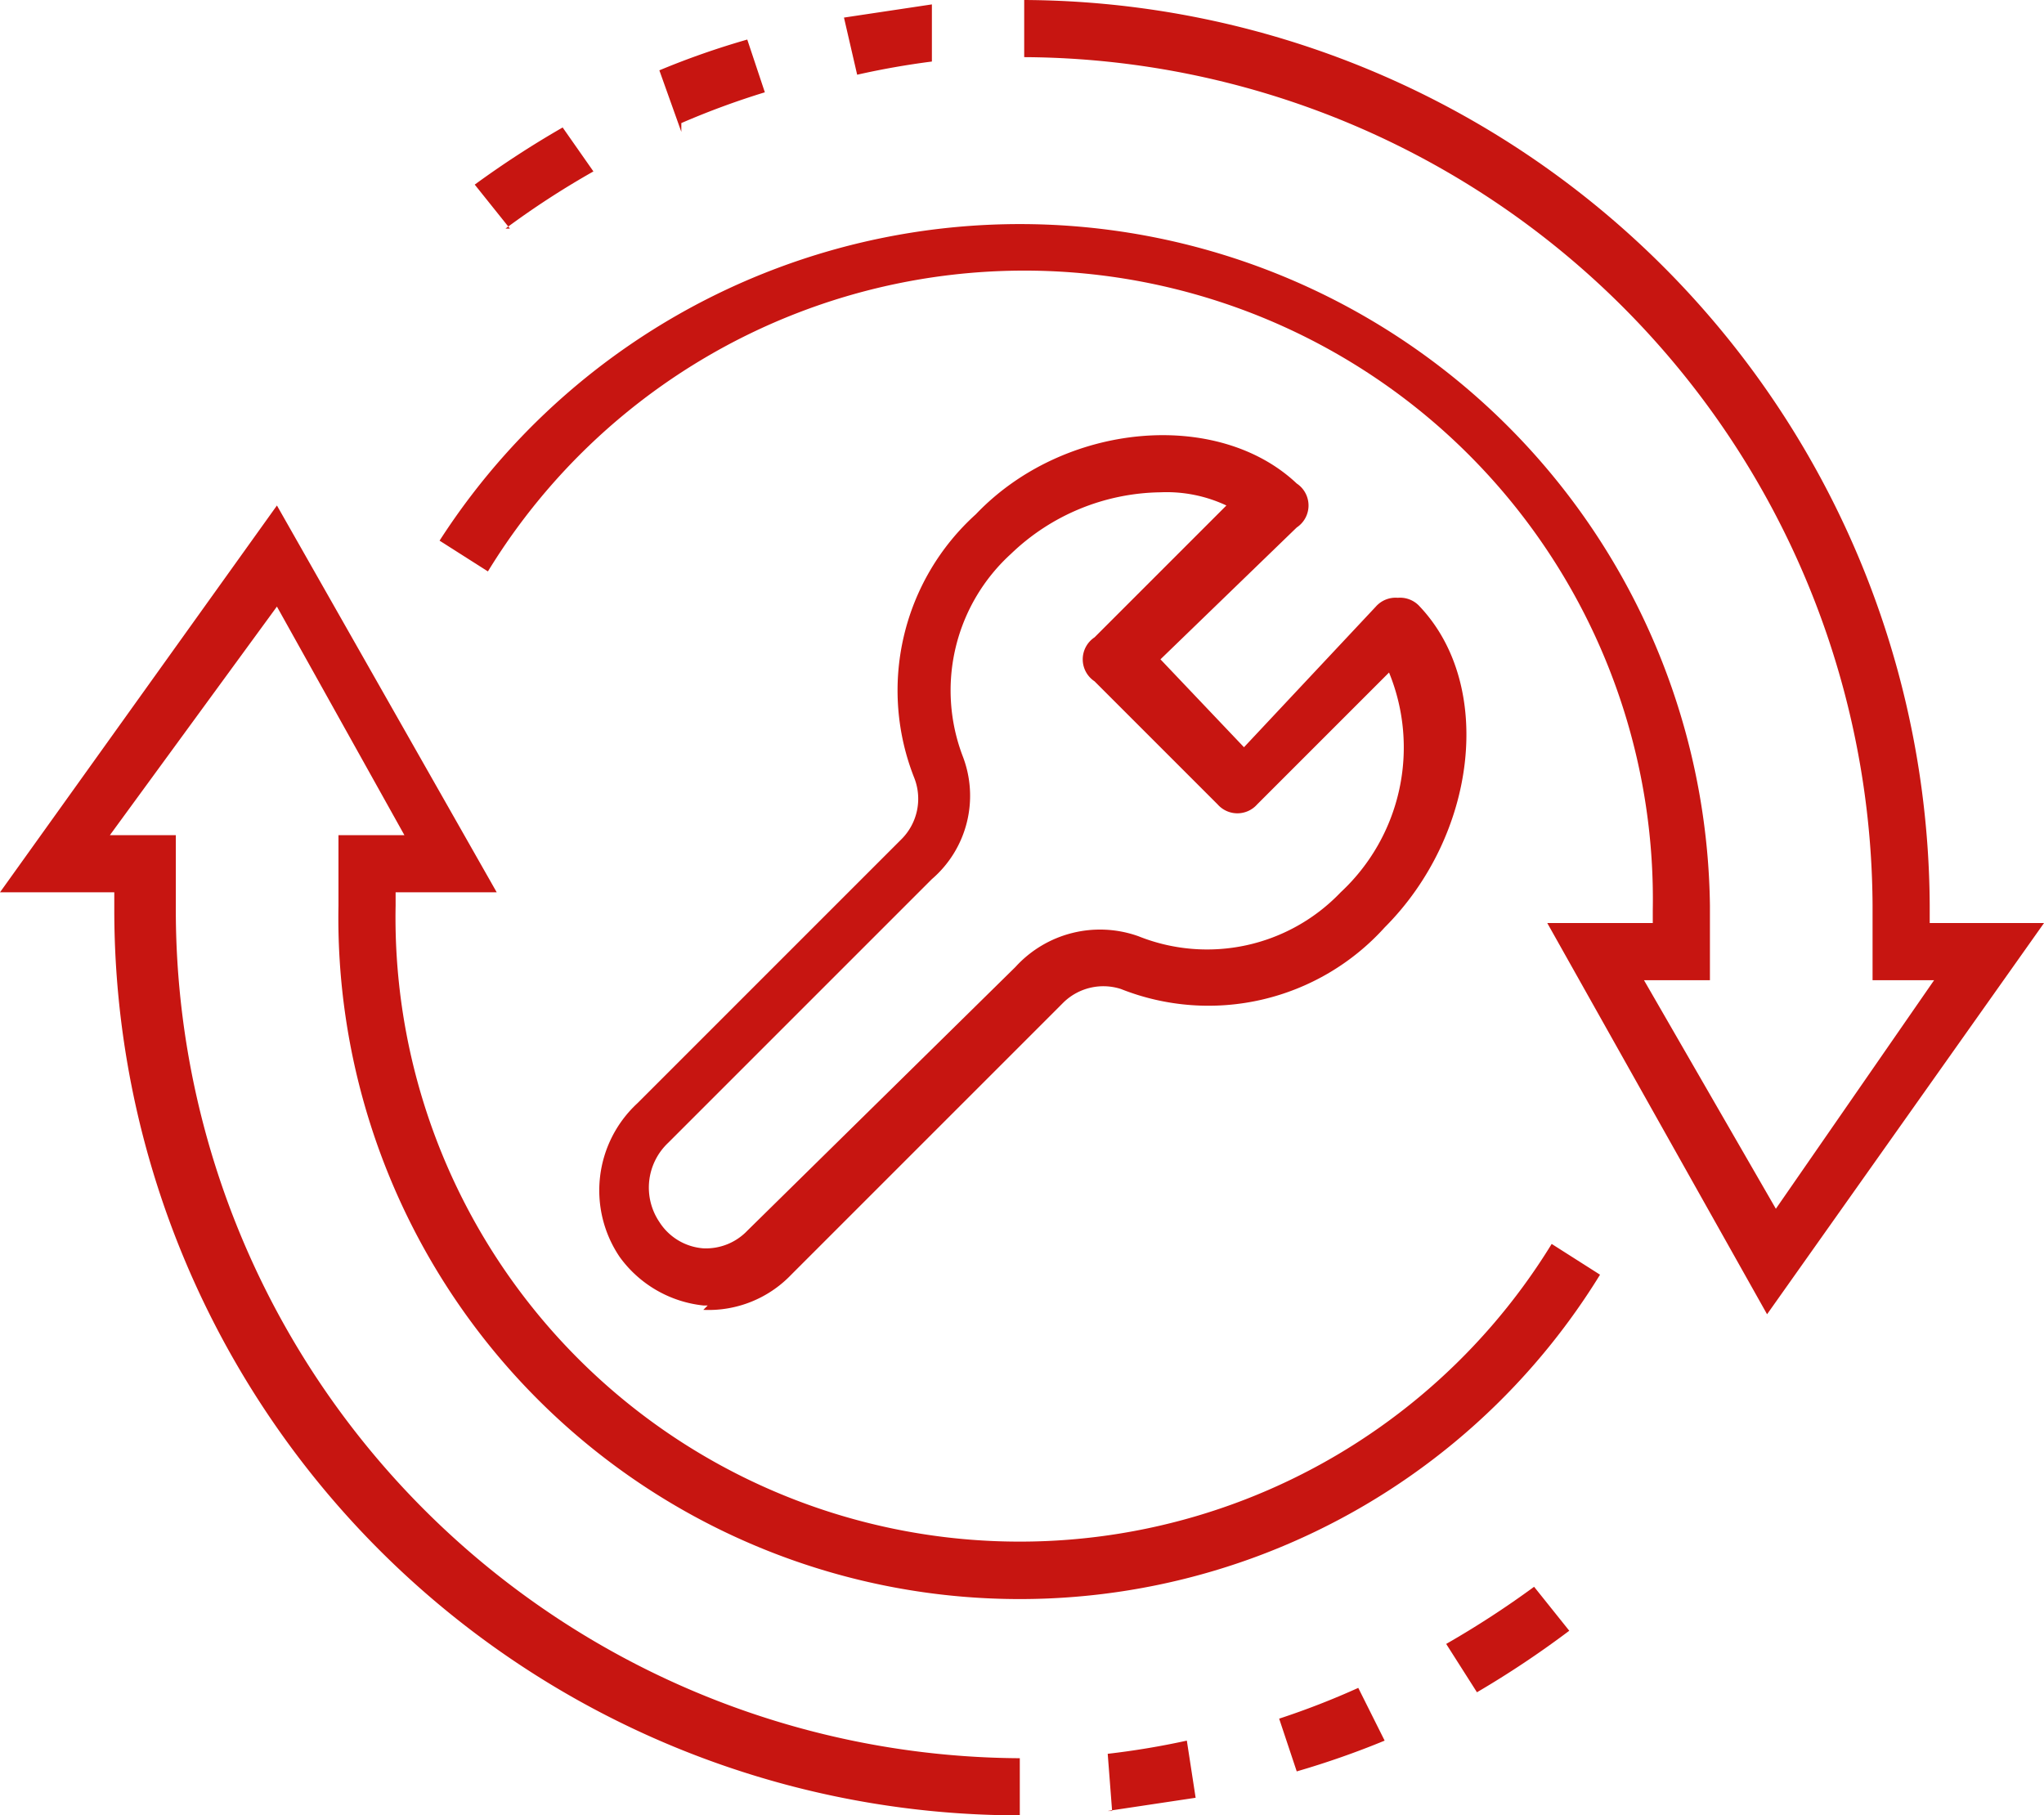
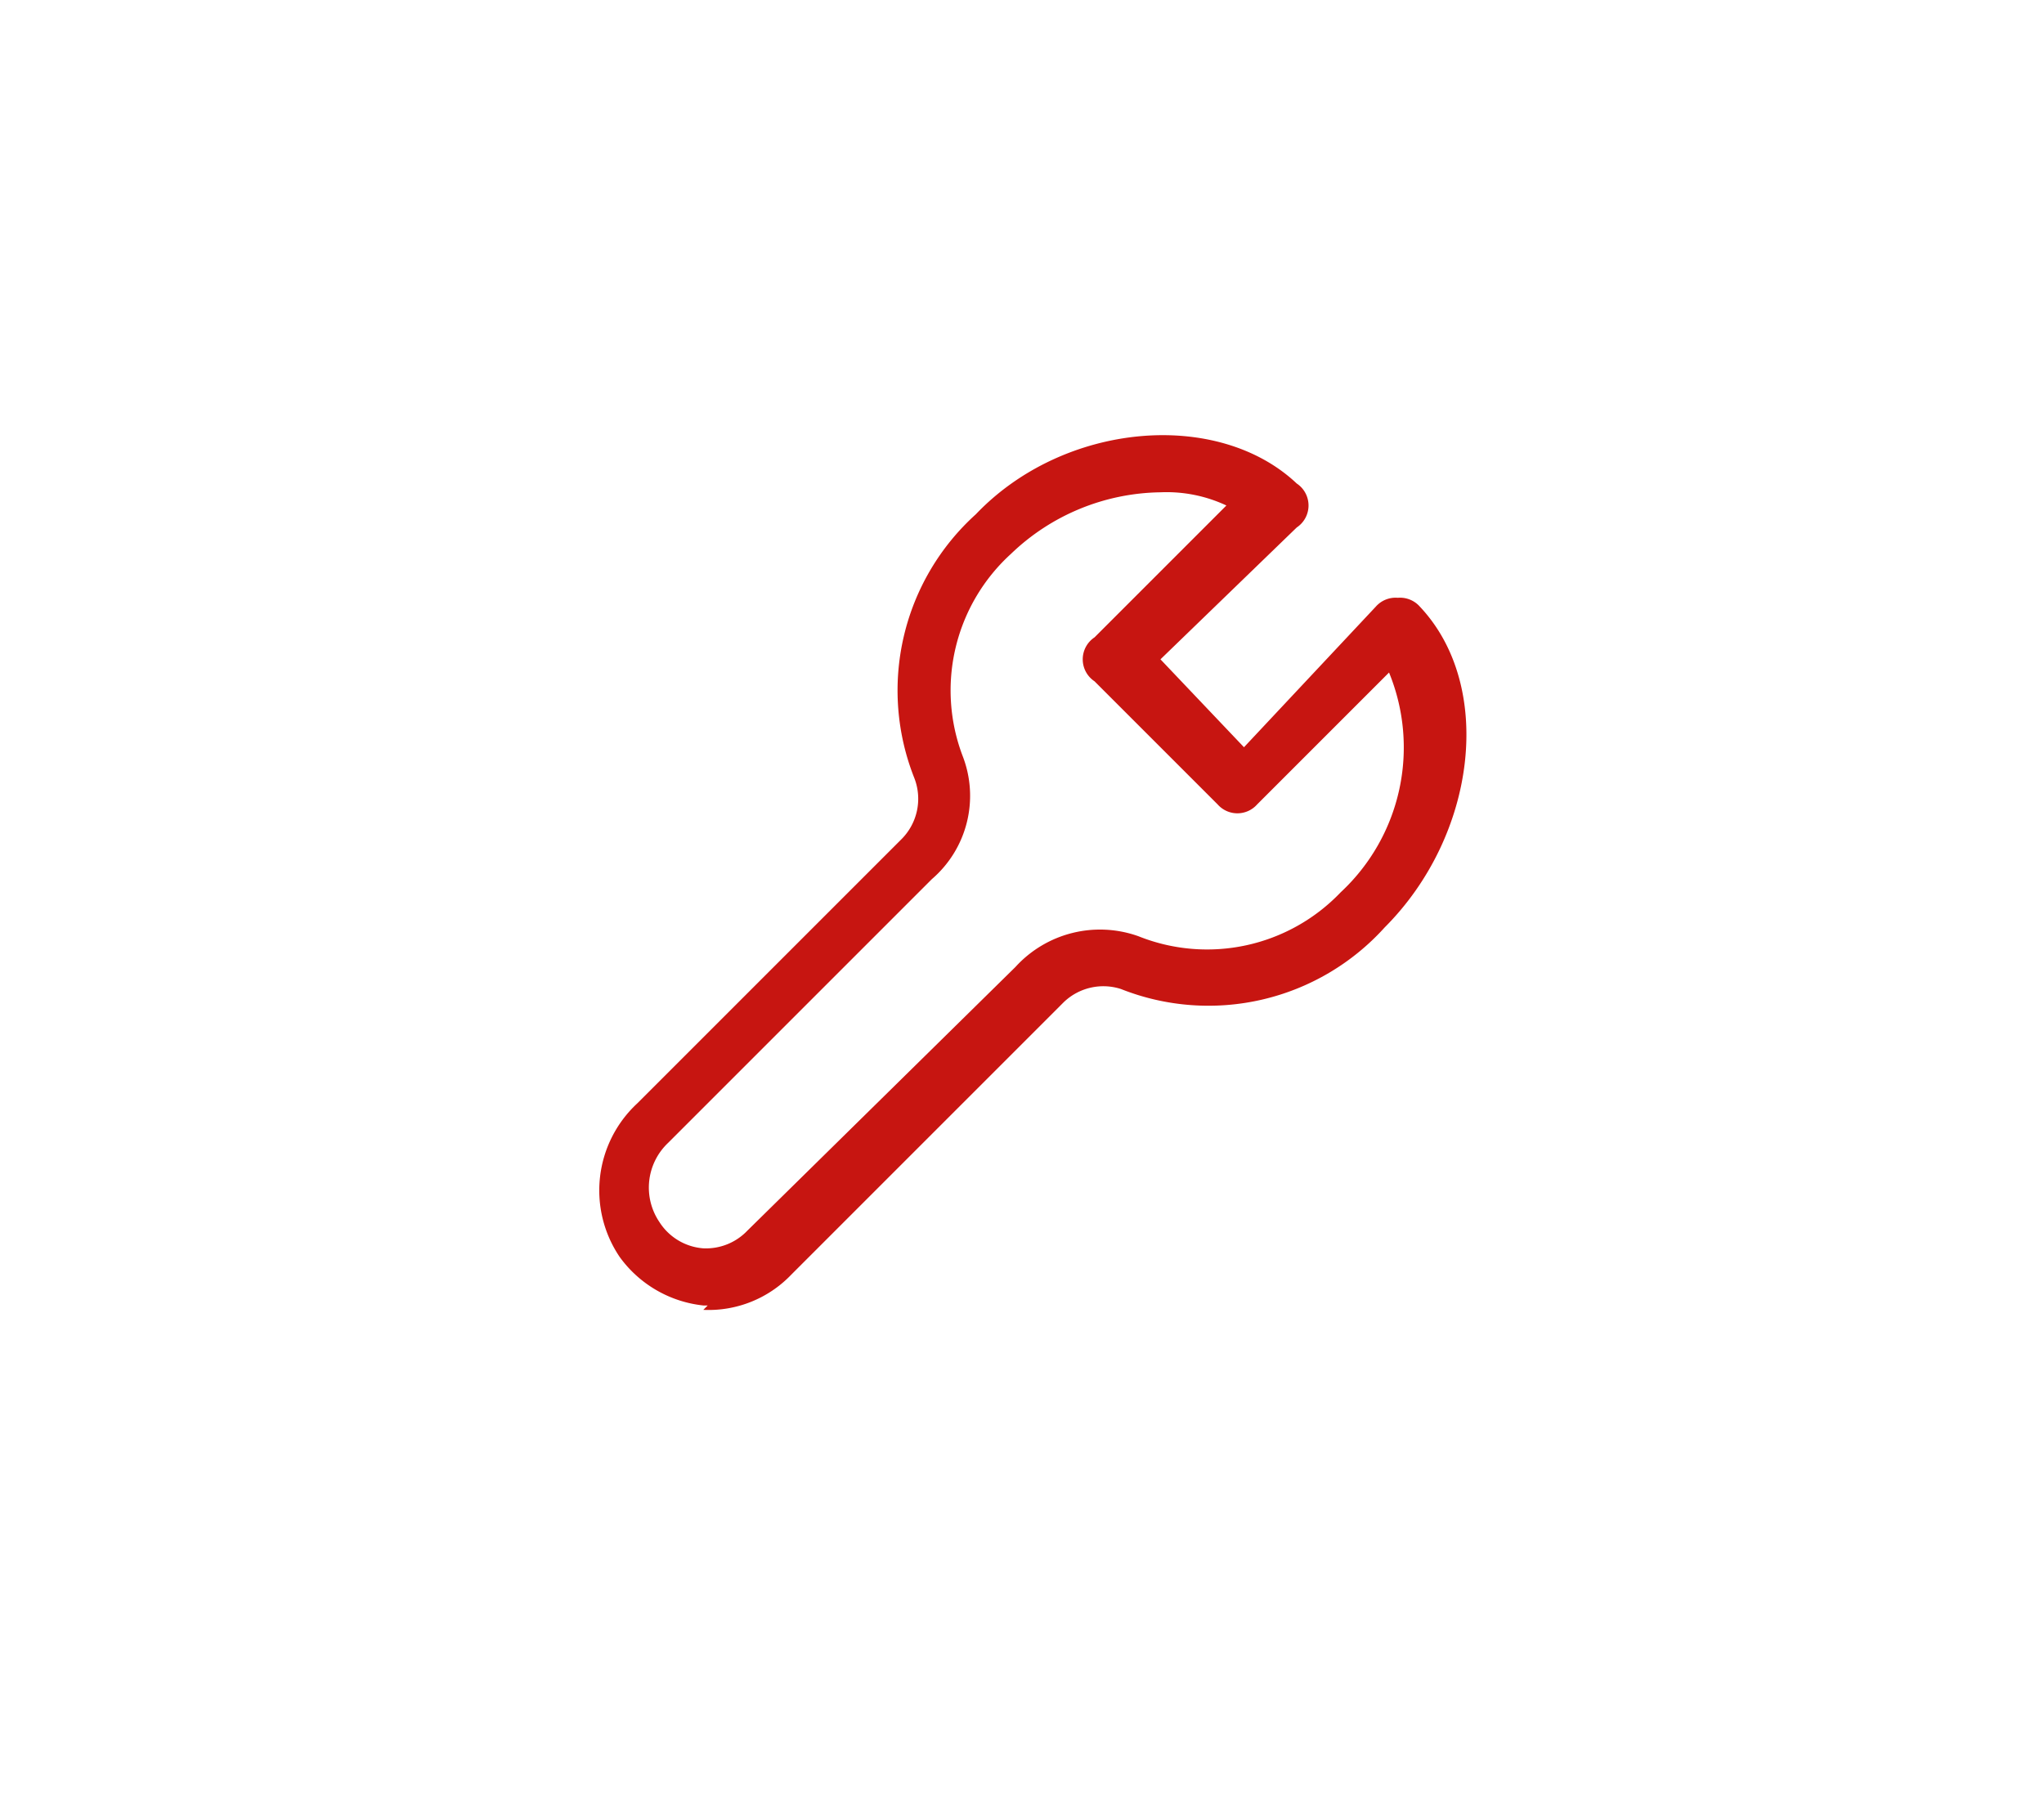
<svg xmlns="http://www.w3.org/2000/svg" viewBox="0 0 46.5 41.3">
  <defs />
  <defs>
    <style>.cls-1{fill:#c71511}</style>
  </defs>
  <g id="Слой_2" data-name="Слой 2">
    <g id="icons">
-       <path d="M40.2 29.9l-5-8.9h2.4v-.3A14.3 14.3 0 0011.1 13l-1.1-.7a15.7 15.7 0 0128.9 8.3v1.7h-1.5l3 5.2 3.6-5.2h-1.4v-1.7A19.4 19.4 0 0023.3 1.3V0a20.7 20.7 0 0120.6 20.6v.4h2.6zM11.6 5.2l-.8-1a21.8 21.8 0 012-1.3l.7 1a19.3 19.3 0 00-2 1.3zM15.5 3L15 1.6a18.3 18.3 0 012-.7l.4 1.2a18.2 18.2 0 00-1.9.7zM19.5 1.7L19.2.4l2-.3v1.3a18.2 18.2 0 00-1.7.3zM23.2 41.3A20.6 20.6 0 012.6 20.7v-.4H0l6.3-8.8 5 8.8H9v.3a14.2 14.2 0 0026.3 7.7l1.1.7a15.5 15.5 0 01-28.7-8.4V19h1.5l-2.9-5.2L2.5 19H4v1.6A19.3 19.3 0 0023.2 40zM33.6 38.5l-.7-1.1a21.2 21.2 0 002-1.3l.8 1a21.9 21.9 0 01-2.1 1.4zM29.5 40.3l-.4-1.2a18 18 0 001.8-.7l.6 1.2a19.6 19.6 0 01-2 .7zM25.3 41.2l-.1-1.3a18.2 18.2 0 001.8-.3l.2 1.3-2 .3z" class="cls-1" />
      <path d="M16.1 29.7H16a2.7 2.7 0 01-1.9-1.1 2.7 2.7 0 01.4-3.5l6-6a1.3 1.3 0 00.3-1.4 5.4 5.4 0 011.4-6c2-2.1 5.5-2.4 7.3-.7a.6.6 0 010 1l-3.1 3 1.9 2 3-3.2a.6.6 0 01.5-.2.6.6 0 01.5.2c1.7 1.8 1.3 5.2-.8 7.3a5.4 5.4 0 01-6 1.4 1.3 1.3 0 00-1.3.3L18 29a2.6 2.6 0 01-2 .8zm10.3-18.5a5 5 0 00-3.4 1.4 4.2 4.2 0 00-1.1 4.6 2.5 2.5 0 01-.7 2.8l-6 6a1.4 1.4 0 00-.2 1.8 1.3 1.3 0 001 .6 1.3 1.3 0 001-.4l6.1-6a2.6 2.6 0 012.8-.7 4.2 4.2 0 004.6-1 4.5 4.5 0 001.1-5l-3 3a.6.6 0 01-.9 0l-2.8-2.8a.6.6 0 010-1l3-3a3.2 3.2 0 00-1.5-.3z" class="cls-1" />
    </g>
  </g>
</svg>